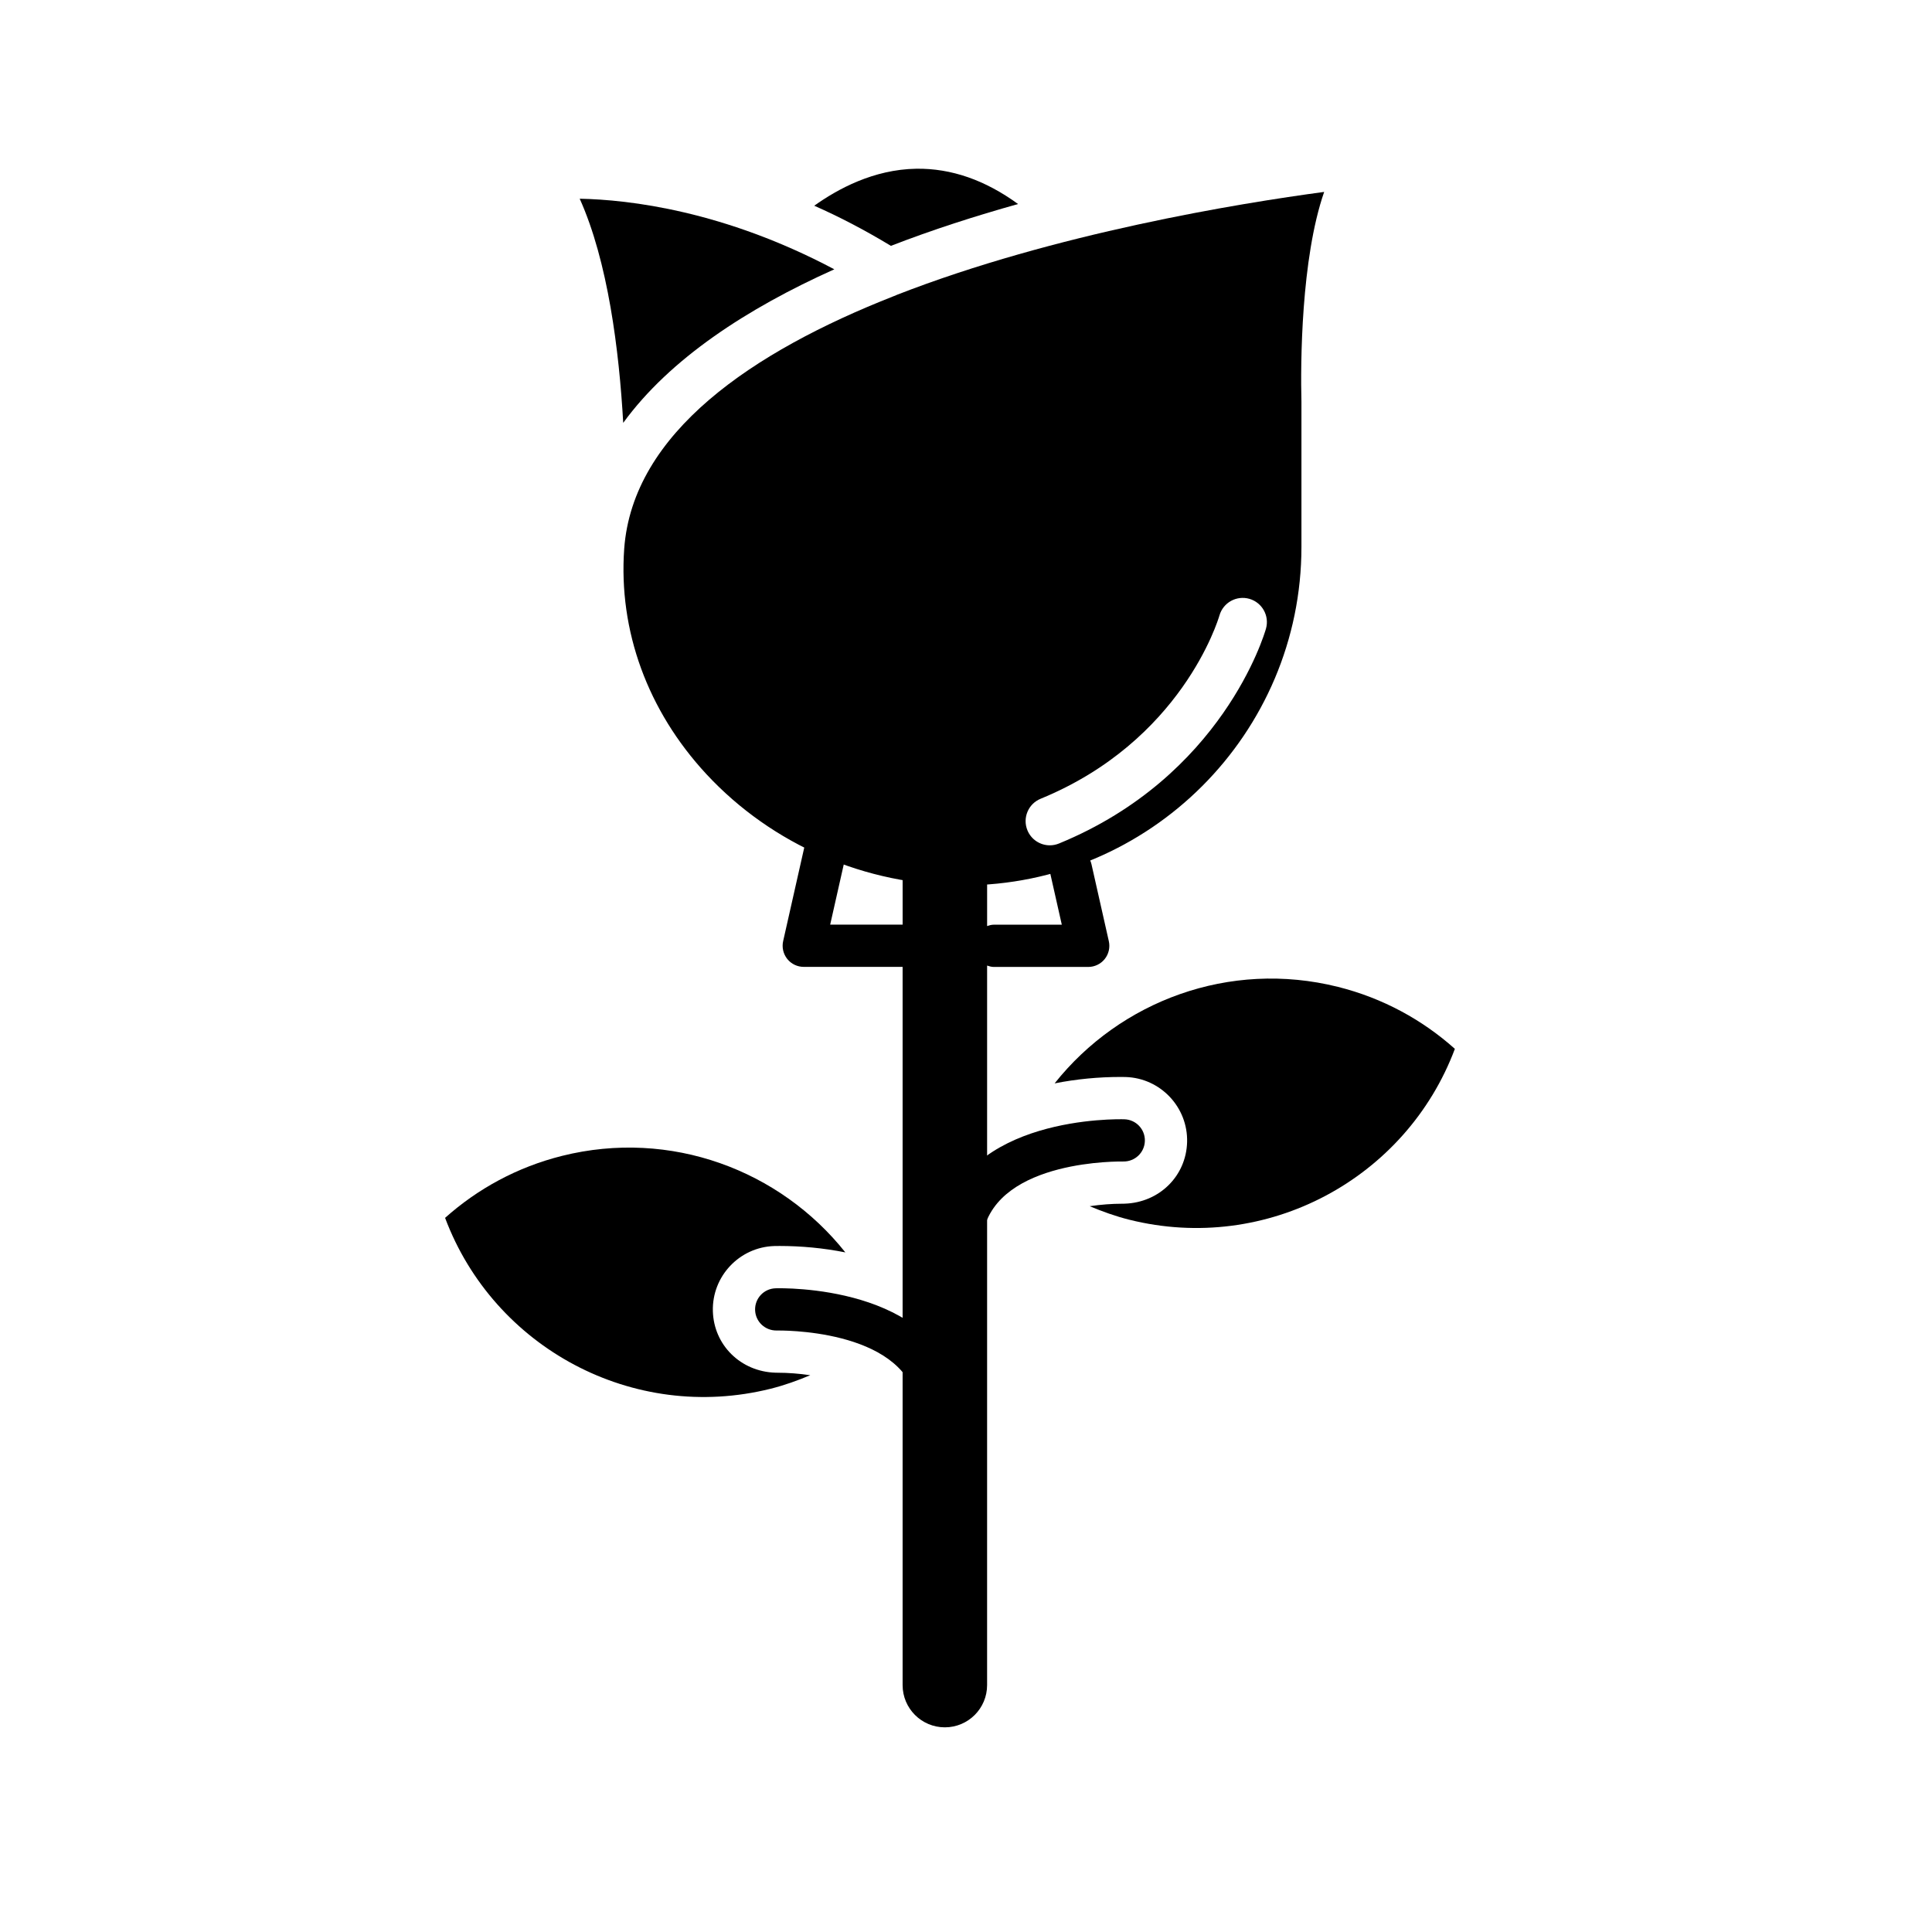
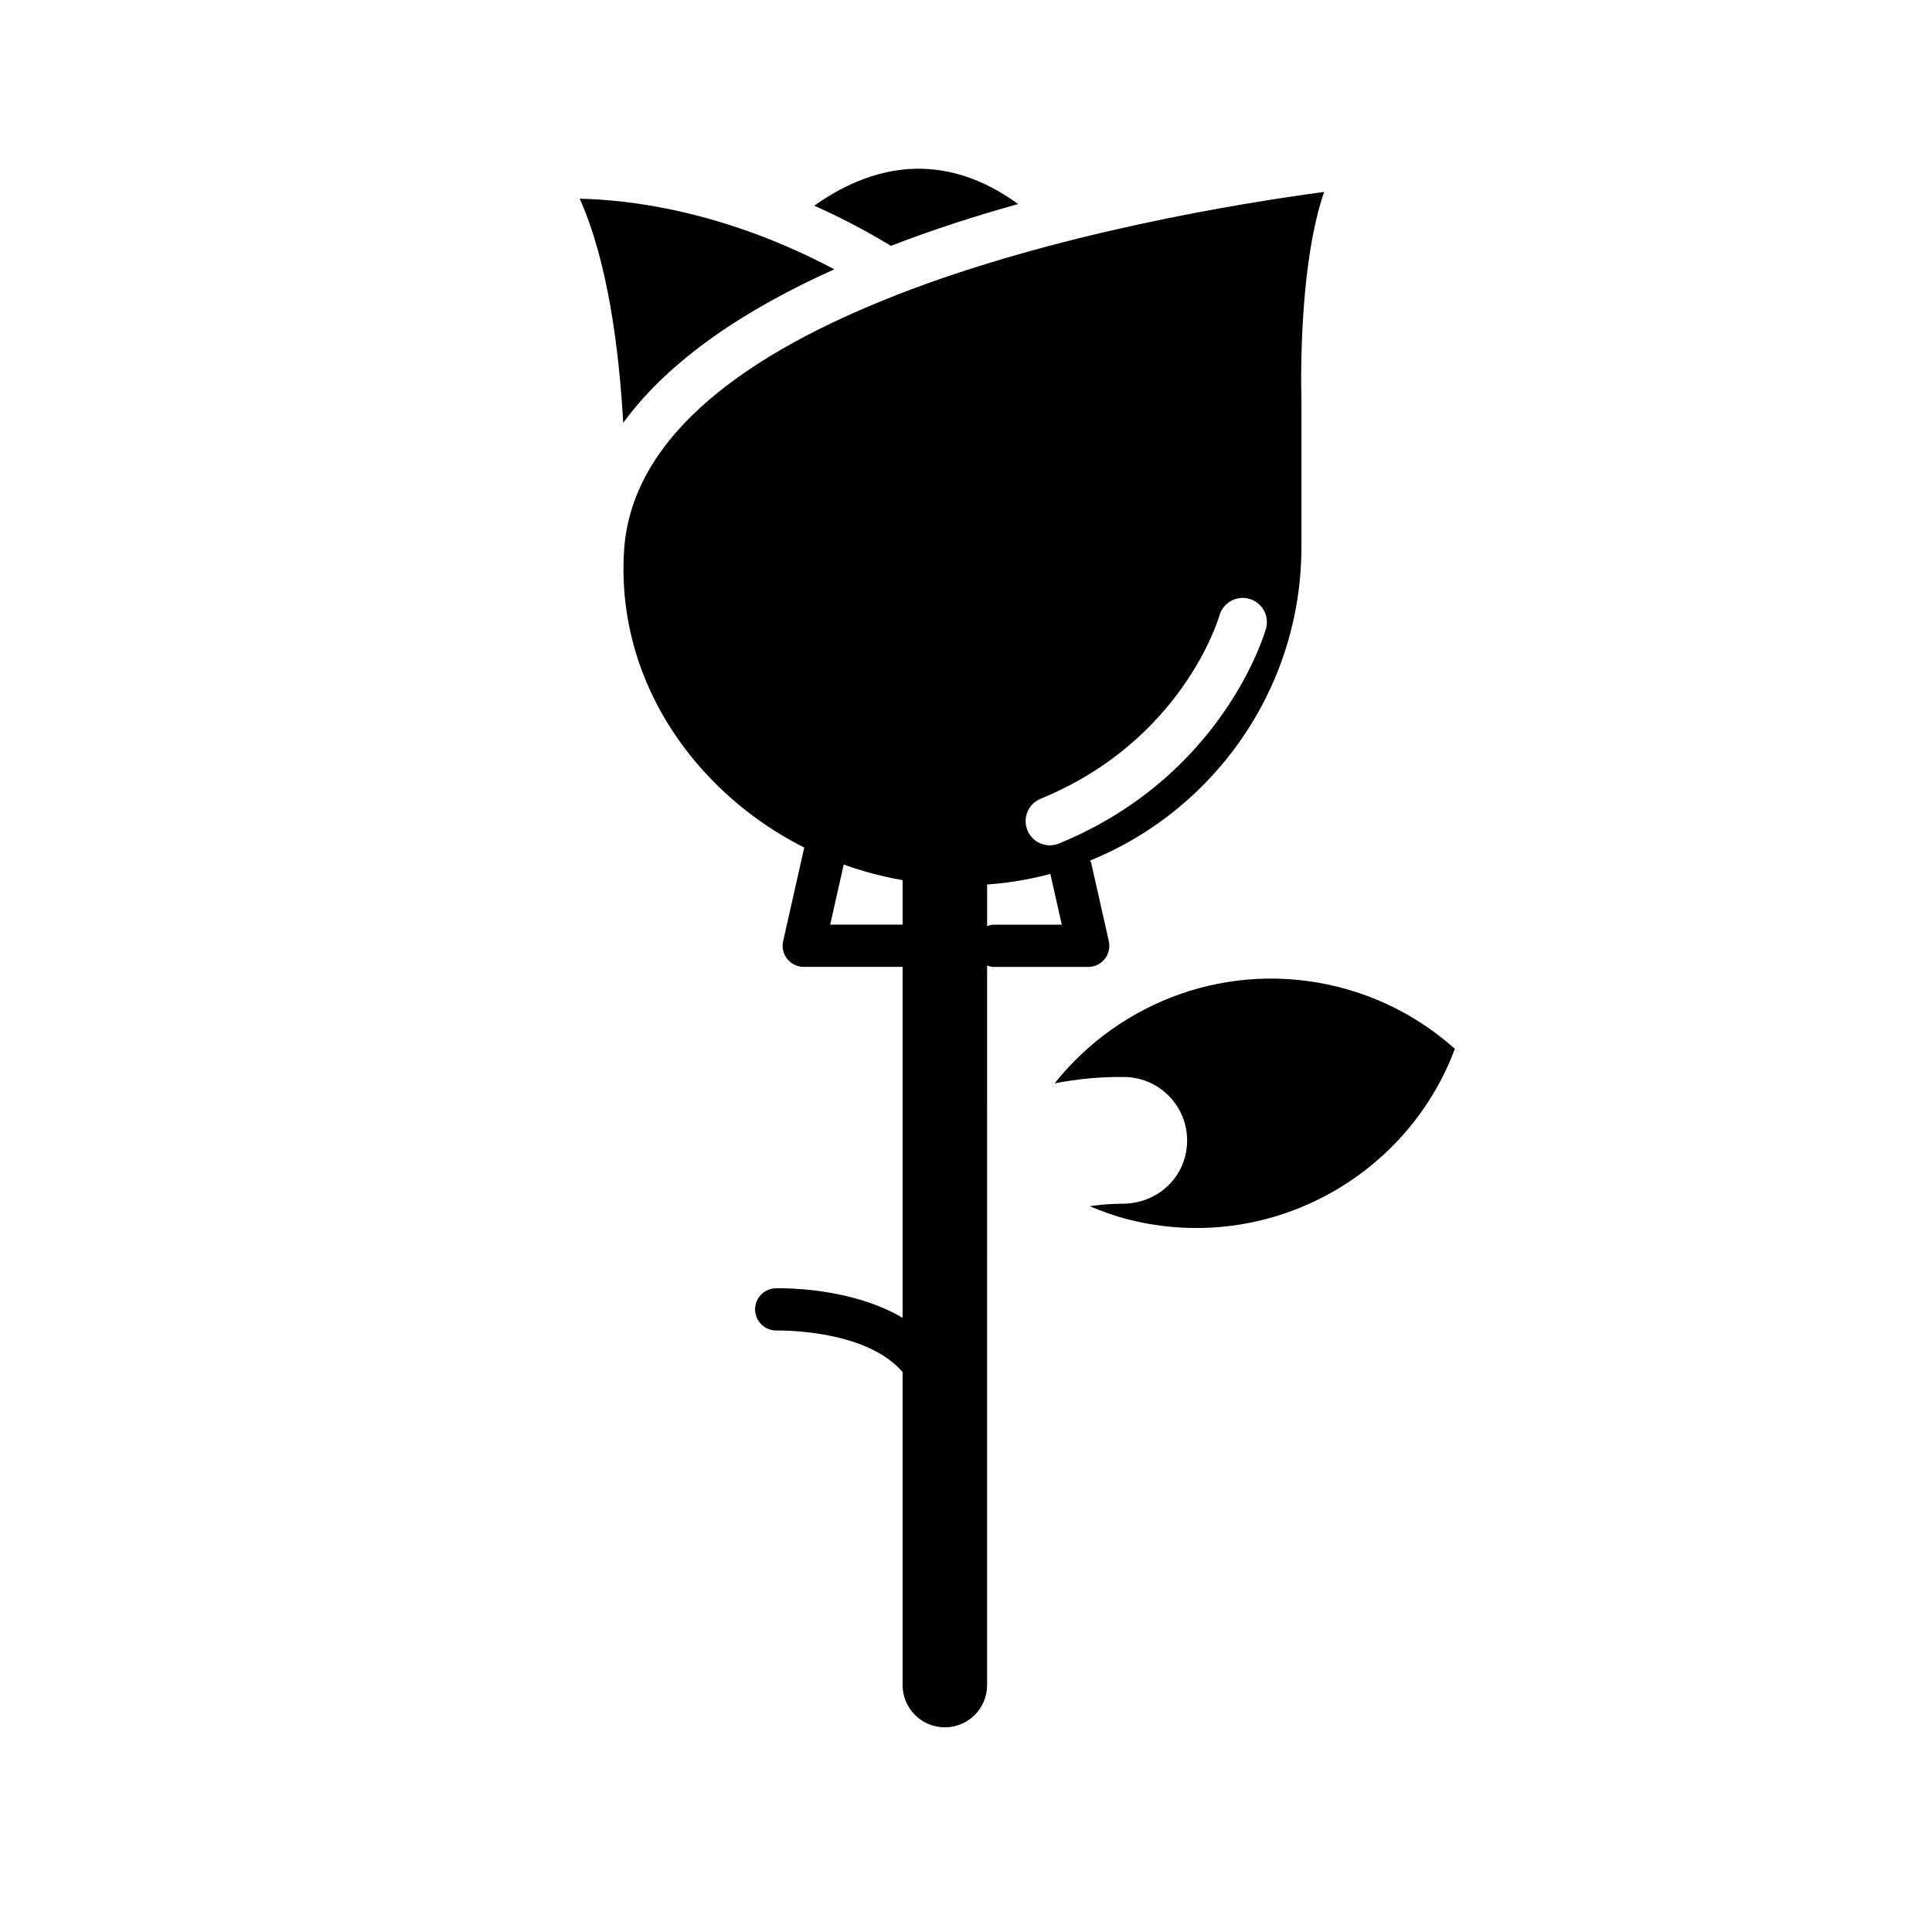
<svg xmlns="http://www.w3.org/2000/svg" fill="#000000" width="800px" height="800px" version="1.1" viewBox="144 144 512 512">
  <g>
-     <path d="m413.8 198.07c-11.211 3.141-22.621 6.789-33.703 11.082-6.984-4.231-13.777-7.754-20.316-10.637 6.215-4.422 15.695-9.613 27.039-9.801 9.289-0.129 18.262 3.012 26.98 9.355z" />
+     <path d="m413.8 198.07c-11.211 3.141-22.621 6.789-33.703 11.082-6.984-4.231-13.777-7.754-20.316-10.637 6.215-4.422 15.695-9.613 27.039-9.801 9.289-0.129 18.262 3.012 26.98 9.355" />
    <path d="m365.1 215.37c-23.129 10.379-43.574 23.707-55.941 40.691-1.09-19.223-4.035-42.738-11.531-59.398 13.133 0.254 38.25 3.203 67.473 18.707z" />
    <path d="m494.92 194.86c-22.492 3.012-71.383 10.953-113.29 27.297-0.258 0.129-0.516 0.258-0.766 0.32-37.484 14.738-69.199 36.203-71.445 66.961-1.539 21.719 6.215 42.93 21.785 59.719 17.434 18.773 42.227 29.473 67.984 29.473 49.469 0 89.707-40.242 89.707-89.707v-38.445c-0.258-9.992-0.129-37.934 6.023-55.617zm-15.422 115.74c-0.449 1.59-11.578 39.191-54.859 56.938-0.793 0.324-1.613 0.48-2.43 0.48-2.519 0-4.914-1.5-5.93-3.981-1.344-3.273 0.219-7.019 3.5-8.359 37.328-15.305 47-47.25 47.398-48.602 0.984-3.387 4.508-5.348 7.926-4.379 3.391 0.984 5.356 4.512 4.394 7.902z" />
    <path d="m433.26 373.06c-0.676-3.016-3.723-4.891-6.691-4.227-3.016 0.684-4.91 3.68-4.231 6.695l3.051 13.523h-18.008c-0.633 0-1.219 0.168-1.785 0.363v-11.812l-22.391-5.598v17.035h-19.199l4.137-18.34c0.684-3.016-1.215-6.012-4.227-6.695-3.012-0.684-6.012 1.215-6.695 4.227l-5.676 25.172c-0.375 1.656 0.027 3.398 1.086 4.731 1.062 1.328 2.676 2.098 4.371 2.098l26.199 0.004v190.33c0 6.188 5.012 11.195 11.195 11.195 6.188 0 11.195-5.012 11.195-11.195l0.004-190.68c0.57 0.195 1.152 0.363 1.785 0.363h25.012c1.703 0 3.309-0.773 4.371-2.098 1.059-1.328 1.461-3.066 1.086-4.731z" />
-     <path d="m350.23 507.79-0.727-0.012c-9.242-0.285-16.336-7.344-16.586-16.301-0.262-9.242 7.043-16.984 16.277-17.266l1.398-0.016c5.723 0 11.645 0.547 17.434 1.703-17.32-21.805-46.301-32.77-75.074-25.582-11.934 2.984-22.426 8.766-31 16.43 12.902 34.387 49.809 54.395 86.297 45.277 3.648-0.914 7.113-2.168 10.48-3.578-3.008-0.441-5.977-0.656-8.5-0.656z" />
    <path d="m392.46 519.82c-2.594 0-4.922-1.812-5.477-4.449-4.07-19.453-36.777-18.766-37.121-18.773-3.102 0.066-5.664-2.344-5.754-5.434-0.09-3.09 2.336-5.664 5.426-5.754 1.715-0.051 42.422-0.941 48.41 27.672 0.633 3.027-1.305 5.996-4.332 6.629-0.383 0.07-0.77 0.109-1.152 0.109z" />
    <path d="m441.28 463 0.727-0.012c9.242-0.285 16.336-7.344 16.586-16.301 0.262-9.242-7.043-16.984-16.277-17.266l-1.398-0.016c-5.723 0-11.645 0.547-17.434 1.703 17.32-21.805 46.301-32.77 75.074-25.582 11.934 2.984 22.426 8.766 31 16.43-12.902 34.387-49.809 54.395-86.297 45.277-3.648-0.914-7.113-2.168-10.48-3.578 3.008-0.445 5.981-0.656 8.5-0.656z" />
-     <path d="m399.05 475.03c2.594 0 4.922-1.812 5.477-4.449 4.07-19.453 36.777-18.766 37.121-18.773 3.102 0.066 5.664-2.344 5.754-5.434s-2.336-5.664-5.426-5.754c-1.715-0.051-42.422-0.941-48.41 27.672-0.633 3.027 1.305 5.996 4.332 6.629 0.387 0.07 0.773 0.109 1.152 0.109z" />
  </g>
</svg>